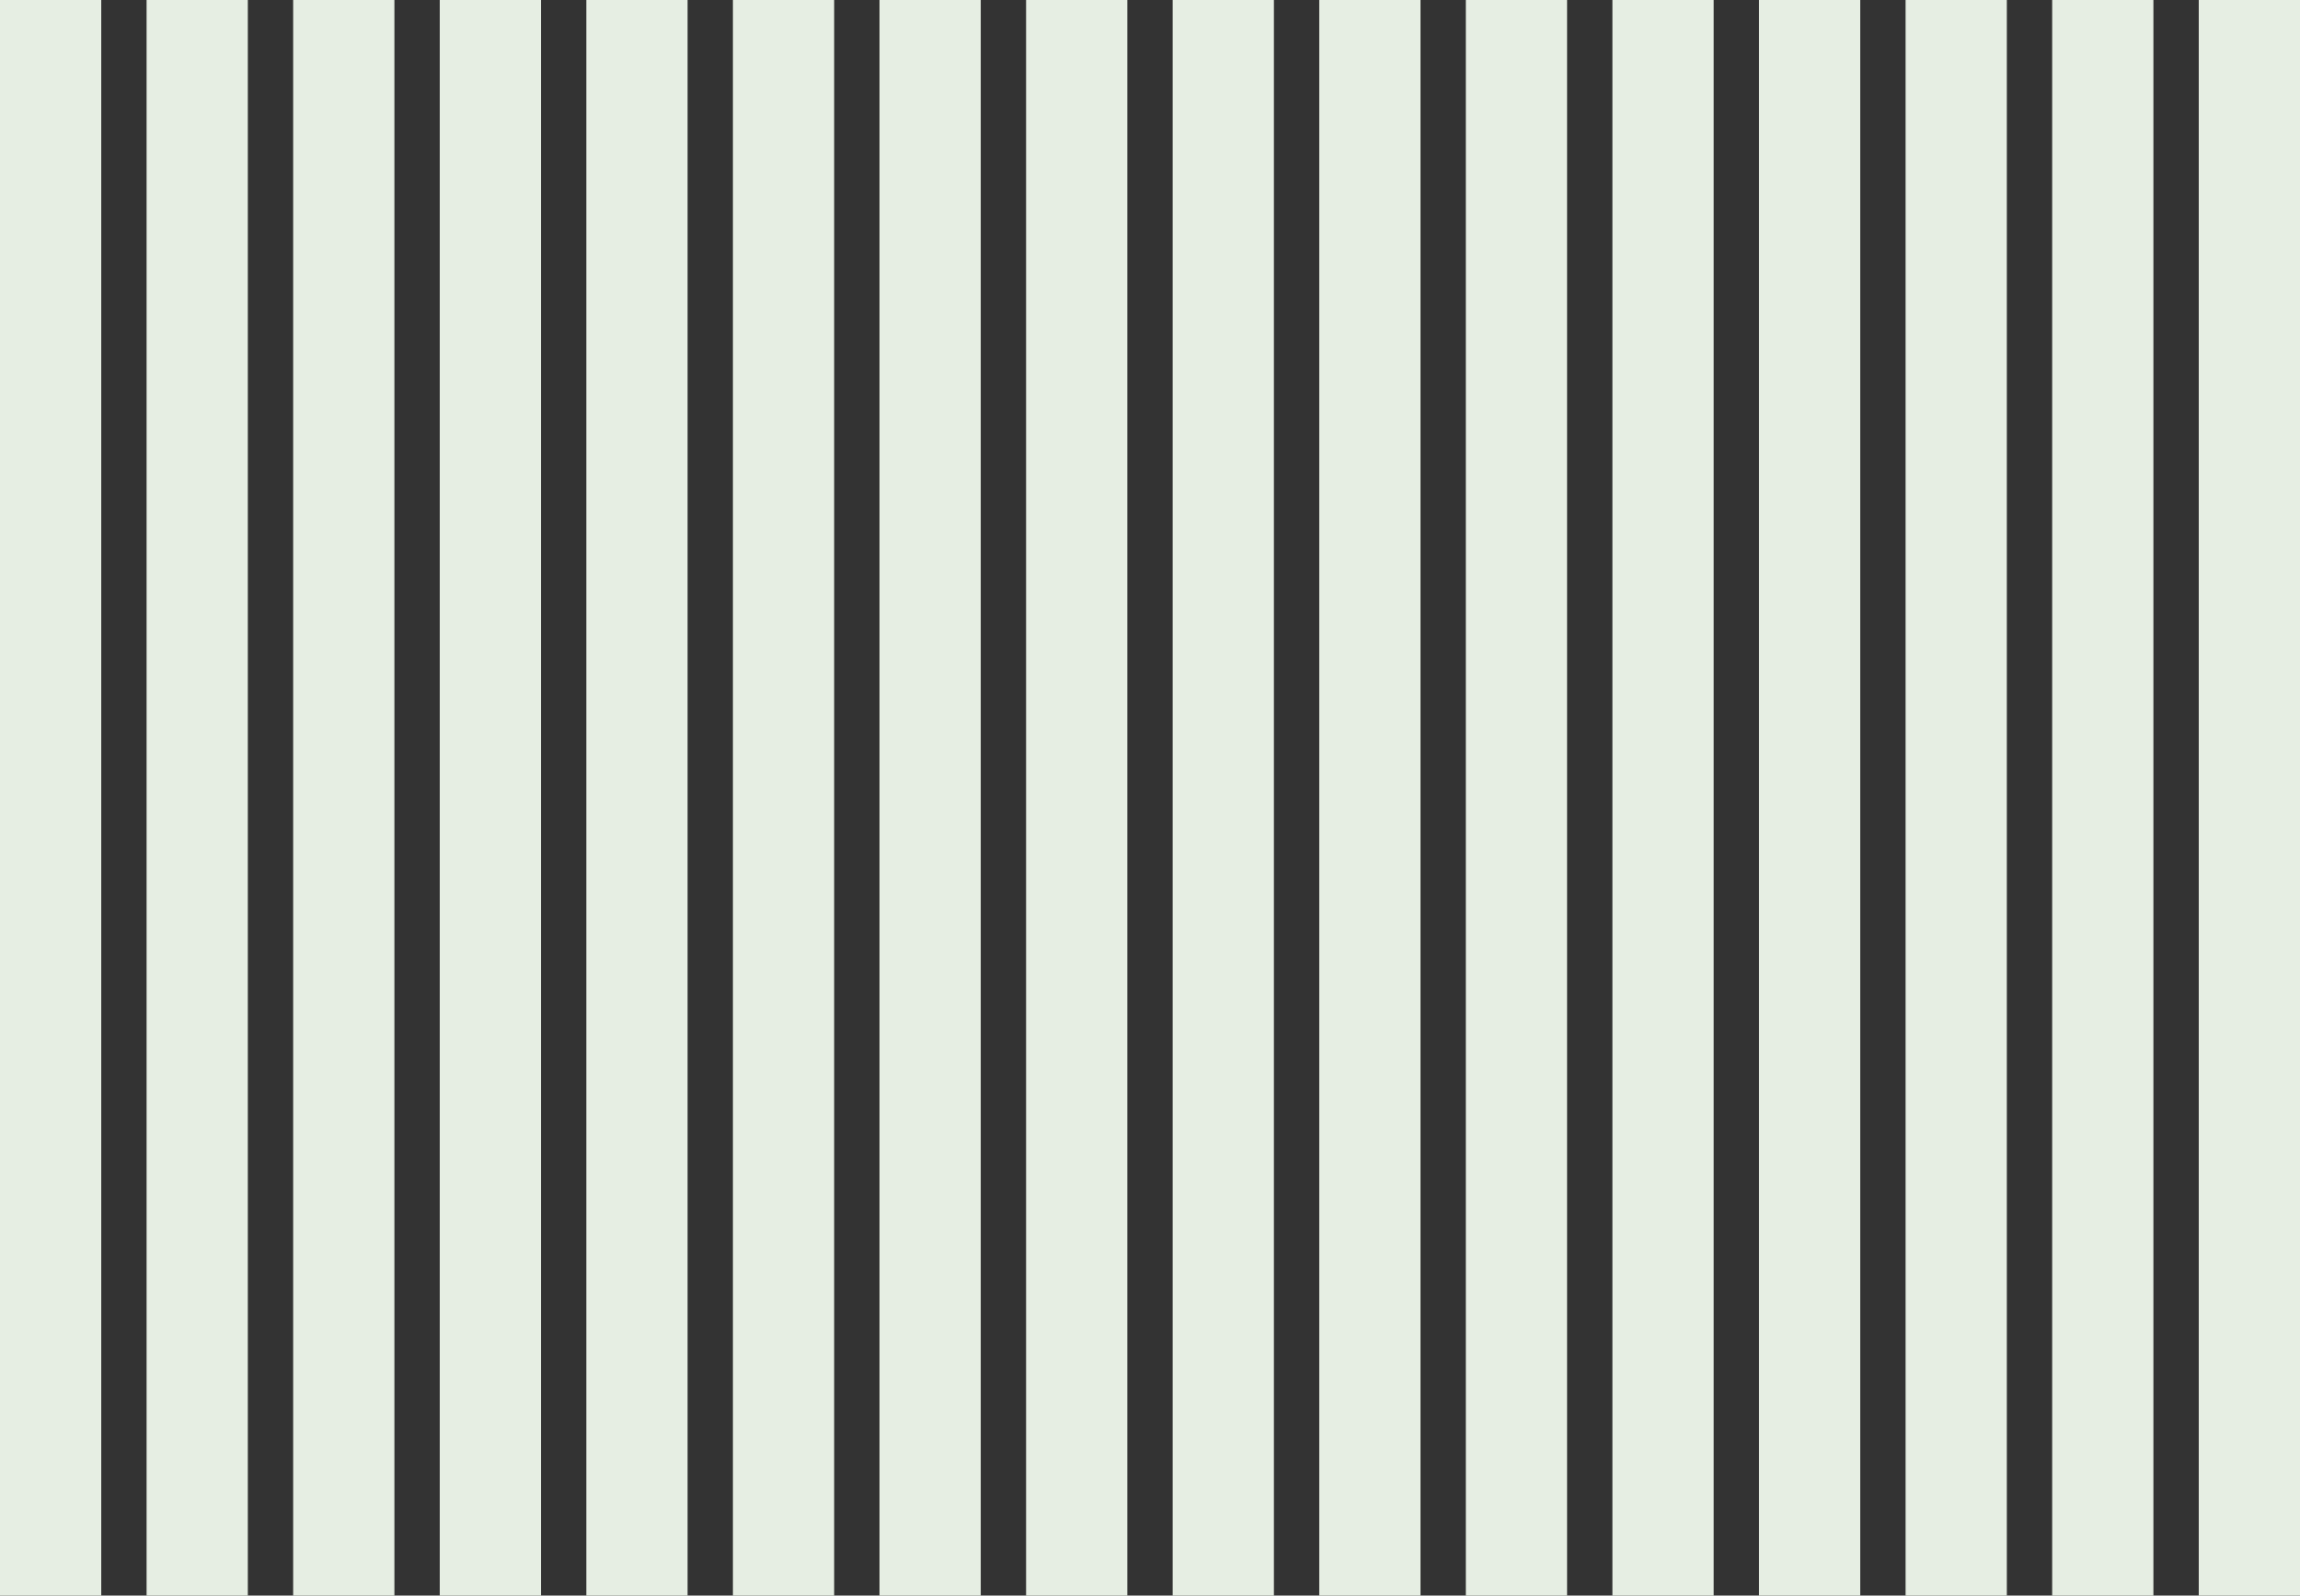
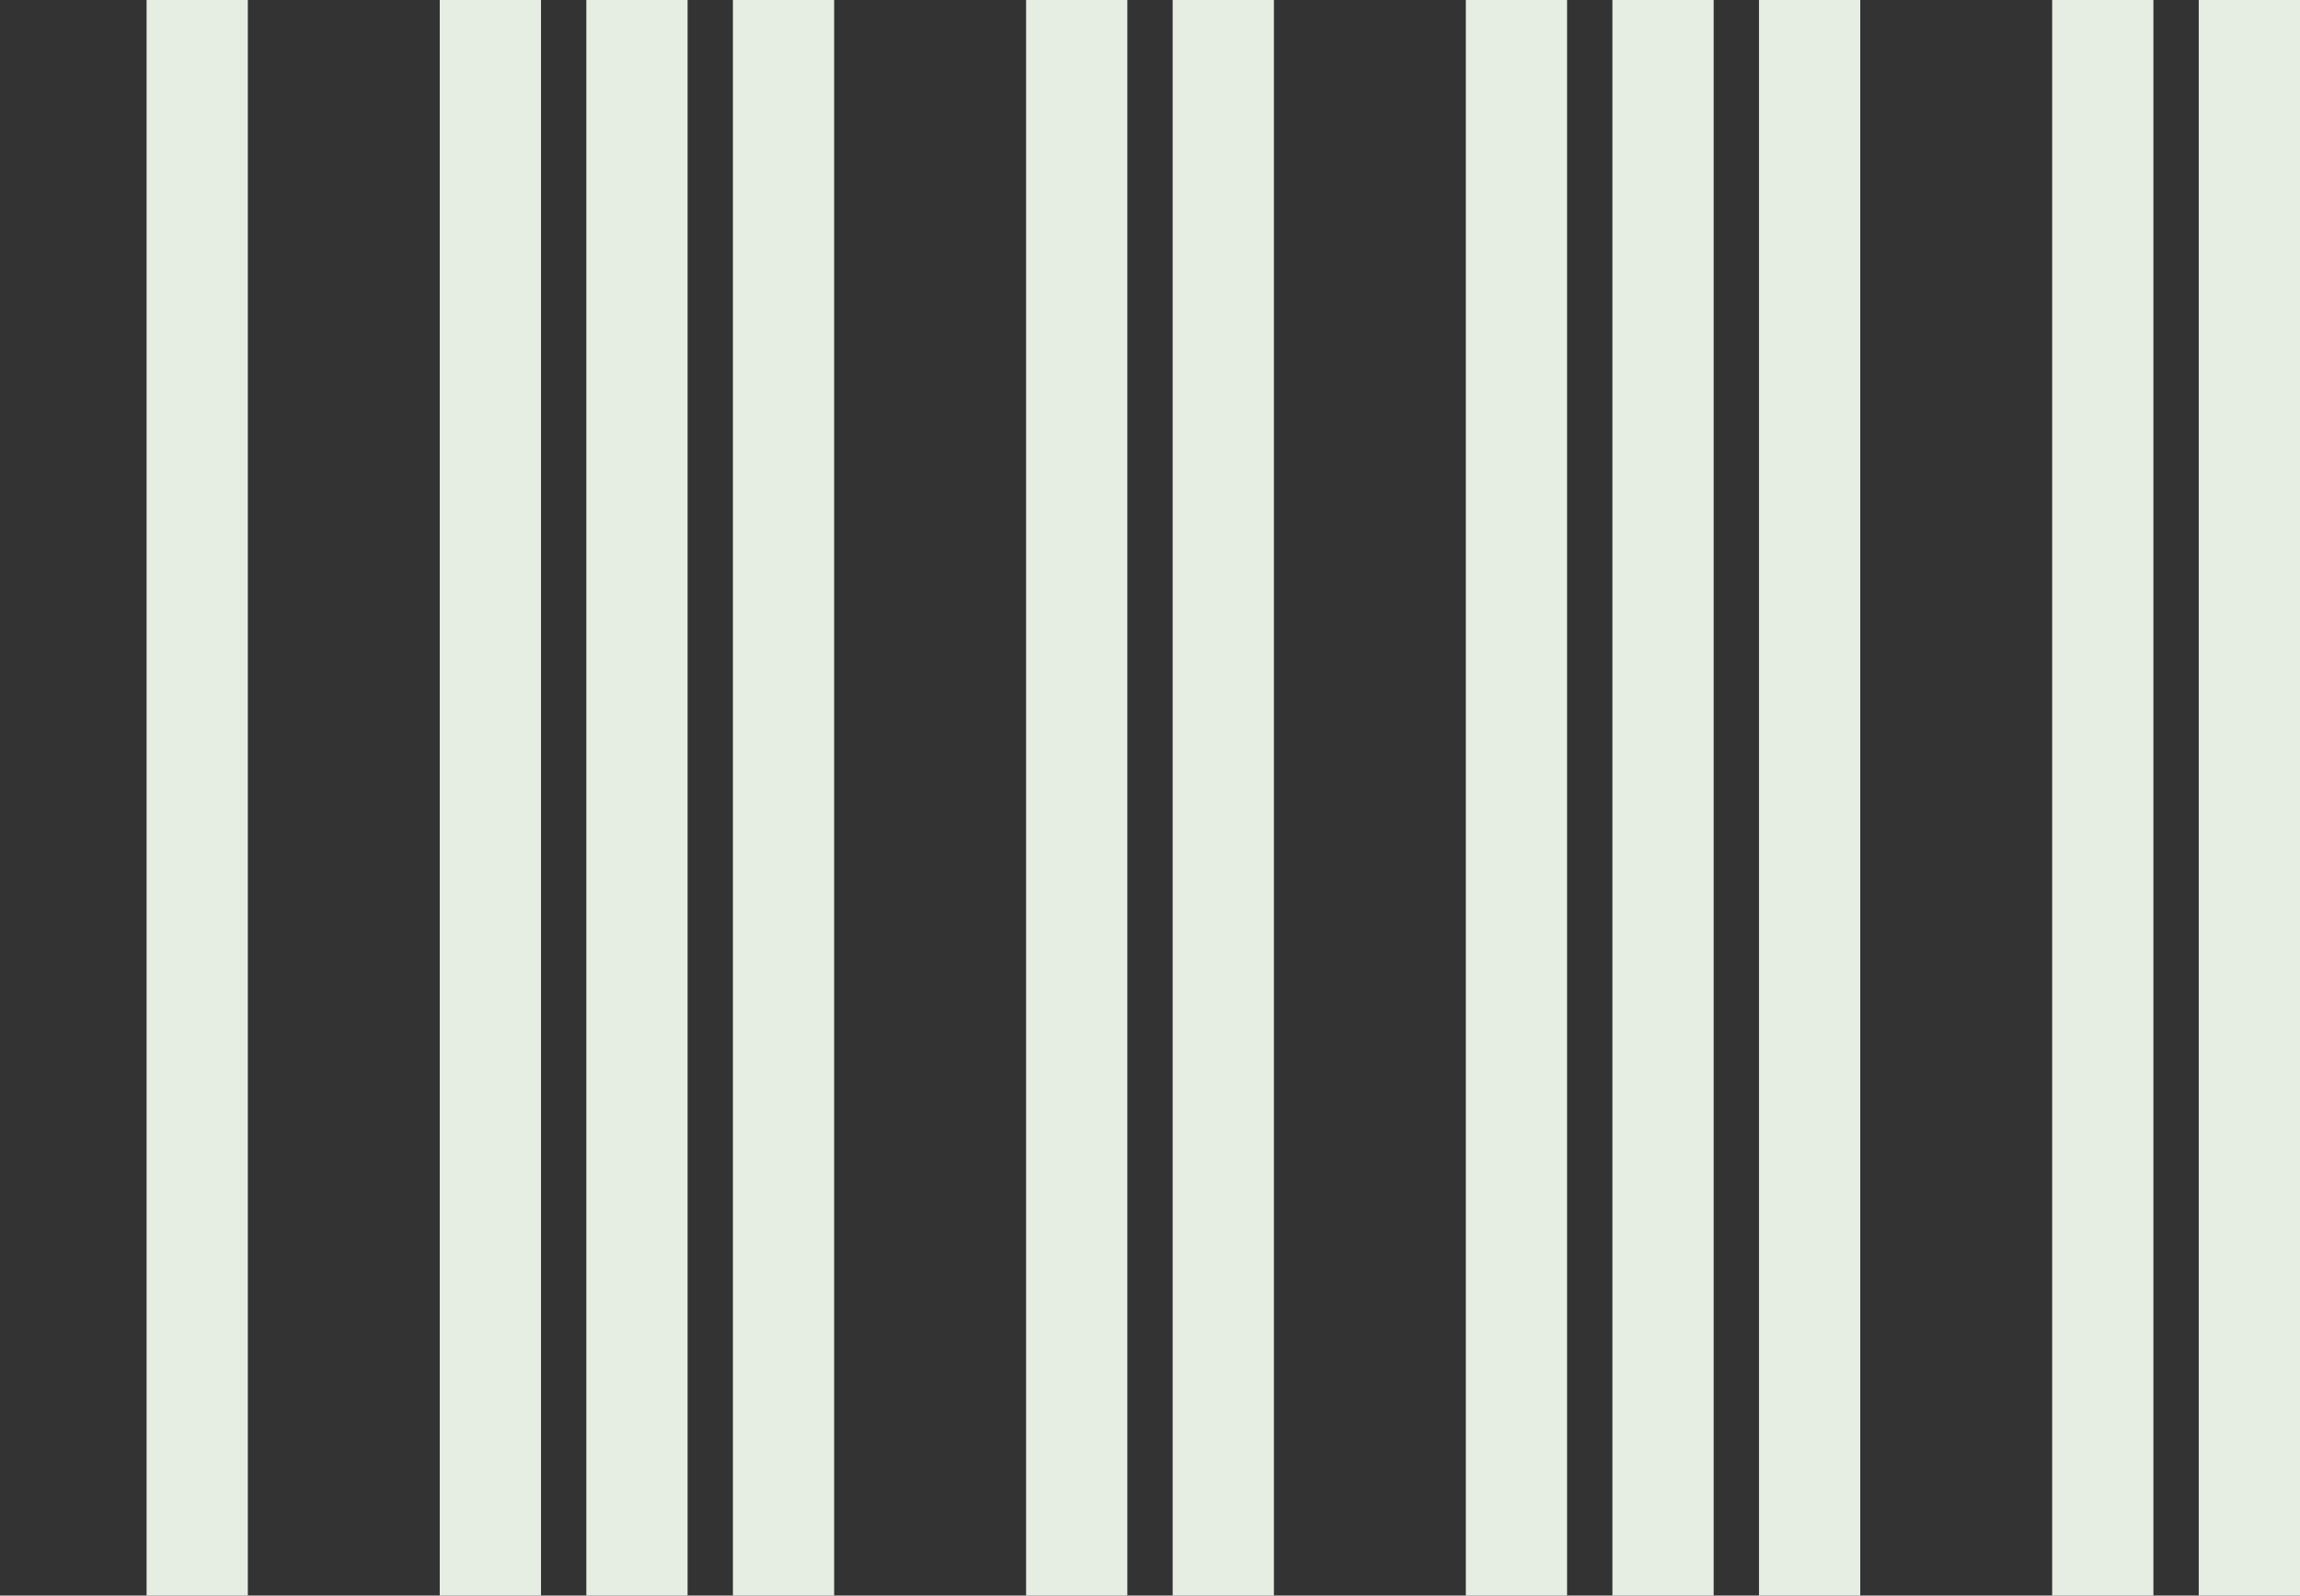
<svg xmlns="http://www.w3.org/2000/svg" width="1522" height="1056" viewBox="0 0 1522 1056" fill="none">
  <rect x="0" y="0" width="1522" height="1056" fill="#333333" stroke="none" />
-   <rect width="67" height="1056" fill="#E6EEE3" />
  <rect x="388" width="67" height="1056" fill="#E6EEE3" />
  <rect x="776" width="67" height="1056" fill="#E6EEE3" />
  <rect x="1164" width="67" height="1056" fill="#E6EEE3" />
-   <rect x="194" width="67" height="1056" fill="#E6EEE3" />
-   <rect x="582" width="67" height="1056" fill="#E6EEE3" />
  <rect x="970" width="67" height="1056" fill="#E6EEE3" />
  <rect x="1358" width="67" height="1056" fill="#E6EEE3" />
  <rect x="97" width="67" height="1056" fill="#E6EEE3" />
  <rect x="485" width="67" height="1056" fill="#E6EEE3" />
-   <rect x="873" width="67" height="1056" fill="#E6EEE3" />
-   <rect x="1261" width="67" height="1056" fill="#E6EEE3" />
  <rect x="291" width="67" height="1056" fill="#E6EEE3" />
  <rect x="679" width="67" height="1056" fill="#E6EEE3" />
  <rect x="1067" width="67" height="1056" fill="#E6EEE3" />
  <rect x="1455" width="67" height="1056" fill="#E6EEE3" />
</svg>